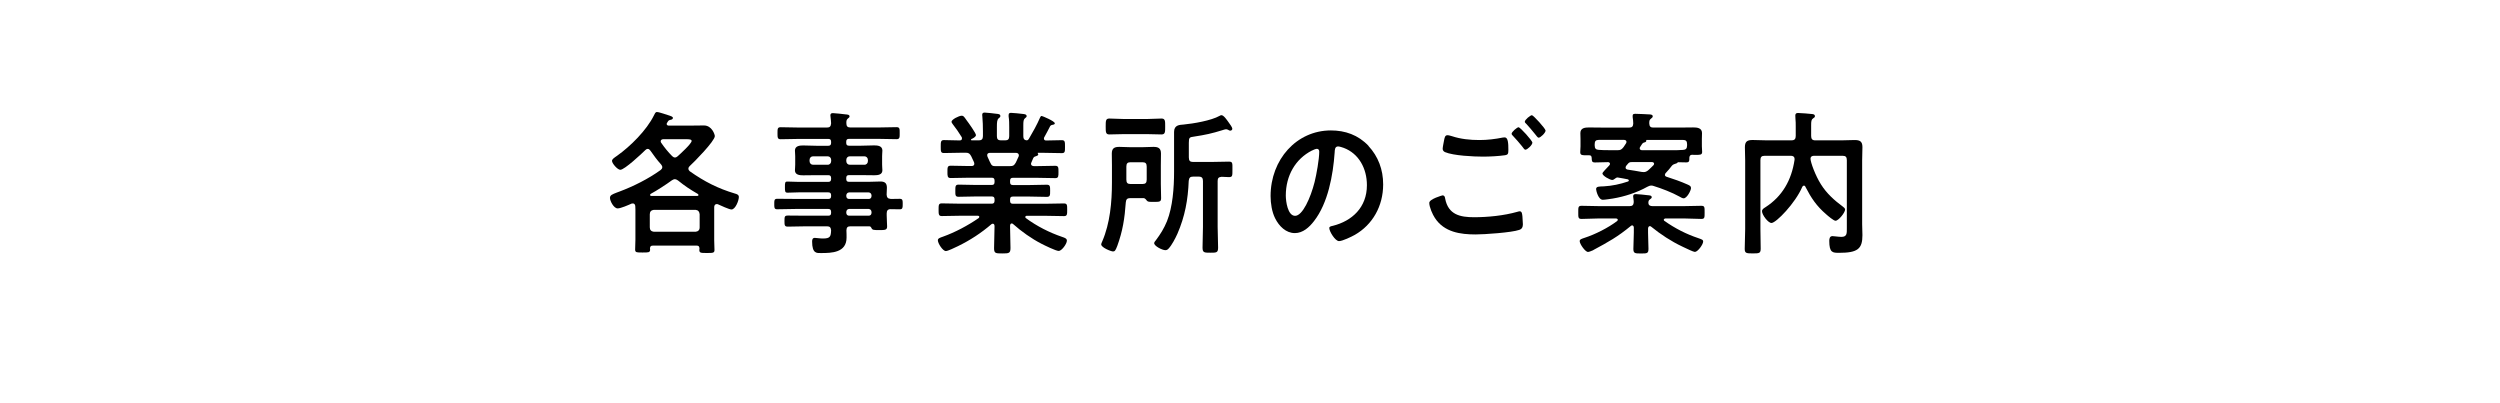
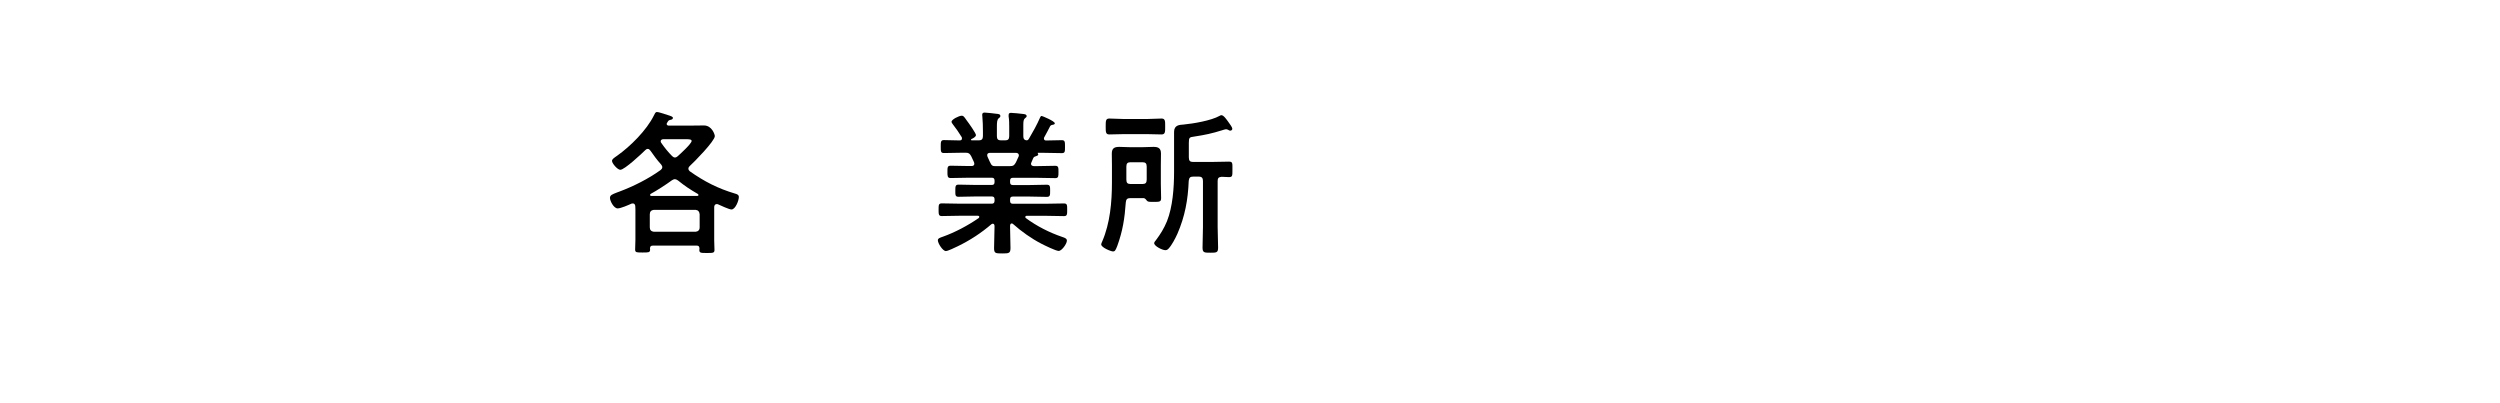
<svg xmlns="http://www.w3.org/2000/svg" id="_レイヤー_3" data-name="レイヤー 3" viewBox="0 0 720 116">
  <defs>
    <style>
      .cls-1 {
        stroke-width: 0px;
      }
    </style>
  </defs>
  <path class="cls-1" d="m206.4,58.78c-.46,0-.67.36-.71.81v9.58c0,.9.08,2.34.08,2.83,0,.86-.46.86-2.18.86s-2.18,0-2.18-.86c0-.13,0-.31.04-.45-.04-.58-.25-.81-.75-.81h-12.72c-.54,0-.75.23-.79.81,0,.09.04.27.04.36,0,.86-.59.81-2.22.81-1.51,0-2.09.04-2.09-.81,0-.72.08-1.93.08-2.88v-8.69c0-.31-.04-.63-.04-.99-.04-.4-.25-.76-.67-.76-.17,0-.25,0-.38.04-.88.4-3.14,1.39-4.02,1.39-1.13,0-2.22-2.16-2.22-3.02,0-.81.67-1.03,1.92-1.53.25-.09.54-.22.84-.31,4.06-1.53,8.29-3.65,11.85-6.21.25-.22.46-.45.46-.81,0-.32-.17-.5-.33-.76-1.26-1.39-2.01-2.47-3.1-4-.21-.27-.42-.5-.75-.5-.29,0-.46.13-.67.31-1.09,1.08-6.03,5.71-7.24,5.71-.8,0-2.39-1.84-2.39-2.56,0-.54.71-.95,1.46-1.48,3.81-2.7,8.5-7.33,10.63-11.66.21-.41.38-.94.84-.94.67,0,2.97.85,3.77,1.08.25.09.84.27.84.63s-.42.5-.67.54c-.54.13-.59.13-1,.85-.08.09-.12.18-.12.32,0,.49.5.49.59.49h6.4c1.26,0,2.47-.04,3.73-.04,2.34,0,3.14,2.66,3.14,3.06,0,1.44-6.03,7.56-7.28,8.68-.21.23-.33.41-.33.72s.21.54.38.72c4.19,2.97,8.2,5,13.02,6.43.5.13,1.13.32,1.13.99,0,1.04-1,3.6-2.13,3.6-.63,0-3.18-1.17-3.85-1.48-.12-.04-.25-.09-.38-.09Zm-6.03,7.96c.71-.09,1.13-.5,1.13-1.26v-3.78c-.08-.76-.42-1.17-1.13-1.26h-12.1c-.71.09-1.13.5-1.13,1.26v3.78c0,.76.42,1.17,1.13,1.26h12.1Zm-13.14-10.58c0,.18.17.27.29.27h13.31c.17,0,.33-.09.33-.27,0-.13-.08-.23-.21-.32-2.18-1.26-3.68-2.25-5.69-3.87-.29-.18-.54-.36-.92-.36-.29,0-.54.14-.84.32-1.59,1.17-4.35,2.97-6.11,3.91-.08.09-.17.18-.17.32Zm3.68-16.06c-.29.05-.63.18-.63.58,0,.13.04.27.12.41.96,1.4,2.01,2.7,3.18,3.87.21.18.46.4.8.4s.54-.18.79-.36c.71-.63,4.02-3.64,4.02-4.41,0-.45-.71-.5-1.51-.5h-6.78Z" />
-   <path class="cls-1" d="m256.46,57.3c.92-.04,1.8-.04,2.68-.04s.84.54.84,1.49c0,1.04,0,1.53-.84,1.53-.88,0-1.76-.04-2.64-.04-.8,0-1.13.41-1.13,1.21v.58c0,1.17.12,2.34.12,3.2,0,1.08-.67,1.03-2.43,1.03-1.26,0-1.84,0-2.05-.54-.17-.32-.29-.54-.67-.54h-5.44c-.8,0-1.09.32-1.13,1.17.04.45.04,1.62.04,2.07,0,4.37-4.31,4.46-7.37,4.46-1.17,0-2.55.22-2.55-3.33,0-.63.17-1.04.79-1.04.54,0,1.34.18,2.34.18,2.09,0,2.26-.58,2.34-2.34-.08-.85-.38-1.17-1.17-1.17h-6.15c-1.67,0-3.39.09-5.11.09-.96,0-1-.36-1-1.62s.04-1.57,1-1.57c1.72,0,3.43.04,5.11.04h6.53c.54,0,.79-.23.79-.81v-.27c0-.59-.25-.86-.79-.86h-9.42c-1.76,0-3.56.09-5.36.09-.84,0-.8-.58-.8-1.53s-.04-1.49.84-1.49c1.76,0,3.56.04,5.32.04h9.42c.54,0,.79-.23.79-.81v-.23c0-.58-.25-.85-.79-.85h-8.62c-1.05,0-2.09.09-3.14.09-.75,0-.75-.41-.75-1.62s0-1.58.71-1.58c1.05,0,2.13.09,3.18.09h8.62c.54,0,.79-.27.79-.85v-.23c0-.58-.25-.85-.79-.85h-3.47c-1.26,0-2.51.04-3.77.04-.96,0-2.39-.09-2.39-1.44,0-.45.08-.85.08-1.62v-2.43c0-.77-.08-1.17-.08-1.62,0-1.4,1.42-1.49,2.39-1.49,1.26,0,2.51.09,3.77.09h3.47c.54,0,.79-.27.79-.85v-.27c0-.63-.25-.85-.79-.85h-8.54c-1.72,0-3.43.09-5.19.09-.92,0-.92-.5-.92-1.75s0-1.71.92-1.71c1.72,0,3.47.09,5.19.09h8.16c.8,0,1.09-.32,1.17-1.22-.04-.63-.08-1.26-.17-1.89,0-.13-.04-.31-.04-.41,0-.54.33-.63.75-.63.54,0,2.97.27,3.64.36.42.04,1.13.04,1.13.58,0,.27-.21.4-.5.63-.42.36-.42.76-.42,1.3,0,.9.33,1.26,1.13,1.26h8.12c1.76,0,3.47-.09,5.19-.09.96,0,.92.5.92,1.71s.04,1.75-.92,1.75c-1.72,0-3.47-.09-5.19-.09h-8.5c-.54,0-.79.23-.79.85v.27c0,.58.21.85.79.85h3.47c1.26,0,2.51-.09,3.77-.09.96,0,2.39.09,2.39,1.49,0,.45-.08.85-.08,1.62v2.43c0,.77.08,1.17.08,1.62,0,1.35-1.38,1.44-2.34,1.44-1.25,0-2.51-.04-3.81-.04h-3.47c-.54,0-.79.23-.79.85v.23c0,.58.21.85.79.85h5.65c1.13,0,2.26-.09,3.39-.09,1.21,0,1.88.41,1.88,1.8,0,.67-.08,1.35-.08,1.98.04.81.38,1.17,1.09,1.21Zm-22.31-12.28c-.59,0-1,.45-1,1.08v.27c0,.63.42,1.08,1,1.08h4.23c.59,0,1-.45,1-1.08v-.27c0-.63-.42-1.08-1-1.08h-4.23Zm9.58,1.35c0,.63.42,1.08,1,1.08h4.23c.59,0,1-.45,1-1.08v-.27c0-.63-.42-1.08-1-1.08h-4.23c-.59,0-1,.45-1,1.08v.27Zm0,10.08c0,.54.33.85.79.85h5.69c.46,0,.79-.32.79-.85v-.18c-.04-.5-.33-.81-.79-.85h-5.69c-.46.04-.75.36-.79.85v.18Zm.79,3.73c-.46.04-.75.36-.79.86v.22c0,.54.33.86.79.86h5.69c.46,0,.79-.32.79-.86v-.22c-.04-.5-.33-.81-.79-.86h-5.69Z" />
  <path class="cls-1" d="m299.55,33.85c.08-.22.21-.45.46-.45.17,0,3.77,1.48,3.77,2.11,0,.36-.46.41-.54.41-.33.04-.59.13-.79.4-.38.81-1.26,2.39-1.67,3.15-.08.13-.13.22-.13.41,0,.45.29.58.63.58,1.51,0,3.01-.09,4.52-.09.92,0,.92.49.92,1.89s0,1.84-.92,1.84c-1.76,0-3.47-.09-5.23-.09h-1.63c-.13,0-.13.09-.04.18.04.09.12.18.12.27,0,.32-.38.41-.59.5-.46.13-.59.18-.84.54-.17.41-.38.86-.54,1.26-.04.13-.12.27-.12.41,0,.49.38.63.79.67h1.09c1.72,0,3.39-.09,5.11-.09.96,0,.92.59.92,1.8,0,1.08.04,1.75-.88,1.75-1.72,0-3.43-.09-5.15-.09h-7.12c-.54,0-.79.23-.79.86v.36c0,.59.21.86.79.86h4.98c1.59,0,3.18-.09,4.81-.09.96,0,.96.5.96,1.75s0,1.75-.96,1.75c-1.63,0-3.22-.09-4.81-.09h-4.98c-.54,0-.79.22-.79.81v.4c0,.58.21.86.79.86h9.38c1.76,0,3.52-.09,5.32-.09.96,0,.96.45.96,1.8s0,1.85-.92,1.85c-1.8,0-3.6-.09-5.36-.09h-5.36c-.21,0-.42.09-.42.36,0,.13.04.22.17.31,3.18,2.34,6.74,4.14,10.42,5.4.96.31,1.38.54,1.38,1.08,0,.95-1.51,2.97-2.34,2.97s-4.1-1.62-4.98-2.07c-2.89-1.49-5.73-3.51-8.16-5.67-.13-.13-.25-.18-.42-.18-.33,0-.42.31-.46.63v.41c0,1.98.12,4,.12,6.03,0,1.53-.46,1.57-2.39,1.57s-2.34-.04-2.34-1.53c0-2.03.13-4.05.13-6.08v-.32c-.04-.36-.13-.63-.5-.63-.13,0-.25.04-.38.13-2.93,2.52-6.15,4.63-9.67,6.34-.88.41-2.85,1.4-3.47,1.4-.88,0-2.3-2.2-2.3-3.1,0-.54.54-.72,1.46-1.04,3.52-1.26,7.16-3.2,10.3-5.36.08-.09.17-.18.17-.36,0-.22-.21-.31-.38-.31h-5.06c-1.76,0-3.56.09-5.36.09-.92,0-.92-.54-.92-1.85s0-1.8.92-1.8c1.8,0,3.6.09,5.36.09h9.04c.54,0,.8-.27.8-.86v-.36c0-.63-.25-.86-.8-.86h-4.73c-1.59,0-3.22.09-4.81.09-1,0-.96-.5-.96-1.75s0-1.75.96-1.75c1.59,0,3.22.09,4.81.09h4.73c.54,0,.8-.22.8-.86v-.36c0-.63-.25-.86-.8-.86h-6.74c-1.72,0-3.43.09-5.15.09-.92,0-.88-.72-.88-1.75,0-1.21-.04-1.8.92-1.8,1.72,0,3.39.09,5.11.09h.96c.08,0,.75,0,.75-.67,0-.14-.04-.27-.08-.41-.25-.58-.5-1.12-.8-1.71-.42-.77-.71-1.04-1.55-1.04h-1.09c-1.76,0-3.47.09-5.23.09-.92,0-.92-.49-.92-1.84s0-1.89.92-1.89c1.38,0,2.76.09,4.14.09h.46c.29,0,.59-.13.59-.54,0-.18,0-.23-.08-.41-.8-1.3-1.63-2.52-2.55-3.69-.12-.18-.38-.5-.38-.72,0-.67,2.18-1.75,2.93-1.75.46,0,.63.22,1.09.85.08.13.21.32.38.54.46.58,2.64,3.64,2.64,4.18s-.92.99-1.34,1.17c-.04.05-.08.09-.08.18,0,.13.08.18.21.18h2.05c.79,0,1.17-.36,1.17-1.21v-1.39c0-1.44-.04-2.88-.17-4.32,0-.13-.04-.27-.04-.41,0-.54.29-.67.71-.67.59,0,2.85.27,3.52.36.42.04,1,.09,1,.63,0,.31-.17.4-.5.67-.46.41-.5,1.17-.5,2.47v2.66c0,.85.33,1.21,1.17,1.21h1.21c.84,0,1.17-.36,1.17-1.21v-2.56c0-1.04,0-2.07-.17-3.11v-.41c0-.54.29-.63.71-.63.54,0,2.76.22,3.39.31.38.04,1.09.09,1.09.63,0,.27-.21.4-.5.63-.42.36-.46.94-.46,2.07v3.06c0,.72.25,1.17,1,1.21.29-.04.42-.13.59-.41,1.17-2.02,2.34-4.05,3.26-6.21Zm-8.66,13.99c.92,0,1.17-.18,1.67-1.03.25-.54.5-1.12.79-1.71.04-.09.08-.22.08-.36,0-.54-.38-.67-.79-.72h-7.58c-.42.04-.75.18-.75.67,0,.14.04.27.08.41,1.05,2.25,1.05,2.74,2.13,2.74h4.35Z" />
  <path class="cls-1" d="m321.75,70.89c-.5,1.31-.71,1.53-1.21,1.53-.54,0-3.39-1.12-3.39-2.03,0-.27.21-.63.29-.86,2.26-5.22,2.8-11.34,2.8-17.01v-4.91c0-1.12-.04-2.25-.04-3.38,0-1.62.84-1.93,2.18-1.93,1,0,2.05.09,3.1.09h3.6c1.05,0,2.05-.09,3.1-.09,1.34,0,2.18.32,2.18,1.93,0,1.12-.04,2.25-.04,3.38v5.36c0,1.39.08,2.74.08,4.09,0,1.08-.46,1.08-2.13,1.08-1.34,0-1.63,0-1.93-.31-.25-.31-.54-.72-.92-.77h-3.98c-.8,0-1.13.36-1.21,1.22-.33,4.63-.88,8.23-2.47,12.6Zm1.8-32.26c-1.34,0-2.72.09-4.06.09-1.05,0-1.05-.67-1.05-2.29s0-2.29,1.05-2.29c1.34,0,2.72.13,4.06.13h6.91c1.34,0,2.72-.13,4.06-.13,1.09,0,1.05.76,1.05,2.29s.04,2.29-1.05,2.29c-1.34,0-2.72-.09-4.06-.09h-6.91Zm6.7,9.36c0-.9-.33-1.26-1.17-1.26h-3.56c-.8,0-1.13.36-1.13,1.26v3.74c0,.9.33,1.26,1.13,1.26h3.56c.84,0,1.17-.36,1.17-1.26v-3.74Zm12.14-2.61c0,.9.33,1.26,1.17,1.26h5.4c1.63,0,3.31-.09,4.98-.09,1.09,0,1,.45,1,2.25s.04,2.21-1,2.21c-.59,0-1.55-.04-2.13-.09-.84.09-1.13.36-1.13,1.21v13.23c0,1.98.13,3.96.13,5.94,0,1.48-.46,1.48-2.22,1.48s-2.26,0-2.26-1.48c0-1.98.12-3.96.12-5.94v-13.23c0-.86-.33-1.26-1.17-1.26h-1.72c-.79,0-1.09.31-1.21,1.21-.21,5.45-1.09,10.26-3.26,15.25-.59,1.3-1.59,3.24-2.51,4.23-.29.31-.54.49-.96.49-.88,0-3.22-1.17-3.22-2.02,0-.32.33-.63.5-.85,1.34-1.8,2.3-3.33,3.18-5.45,1.67-4.18,2.05-9.72,2.05-14.22v-11.52c0-2.03,1.63-2.03,2.72-2.12,2.8-.27,7.95-1.12,10.42-2.52.17-.09.29-.18.5-.18.67,0,1.59,1.4,2.01,1.98.46.63,1.13,1.53,1.13,1.94,0,.31-.29.54-.59.54-.25,0-.38-.09-.59-.23-.21-.09-.42-.18-.63-.18-.25,0-.79.18-1.05.27-3.05.95-4.9,1.35-8.16,1.85-1.3.18-1.51.22-1.51,1.8v4.23Z" />
-   <path class="cls-1" d="m394.12,42.04c2.8,3.02,4.23,6.79,4.23,11.07,0,6.25-3.05,11.61-8.16,14.53-.96.54-3.56,1.8-4.56,1.8-1.09,0-2.8-2.79-2.8-3.78,0-.45.63-.54,1.05-.63,5.48-1.39,9.79-5.26,9.79-11.7,0-4.81-2.34-9.13-6.7-10.75-.38-.13-1.21-.41-1.59-.41-.96,0-.96.99-1,1.75-.46,6.57-1.92,14.58-5.94,19.75-1.38,1.8-3.22,3.46-5.52,3.46-2.55,0-4.56-1.98-5.69-4.28-.92-1.84-1.3-4.27-1.3-6.39,0-10.53,7.49-18.9,17.37-18.9,4.1,0,7.87,1.3,10.84,4.45Zm-16.28,1.31c-4.77,2.43-7.53,7.25-7.53,12.96,0,1.66.54,5.85,2.68,5.85s4.44-5.13,5.61-9.72c.54-2.16,1.34-6.61,1.34-8.77,0-.45-.21-.81-.67-.81-.33,0-1.09.31-1.42.5Z" />
-   <path class="cls-1" d="m415.45,56.26c.54,0,.67.41.75.9.88,4.72,4.39,5.4,8.33,5.4s8.58-.45,12.51-1.57c.17-.04.46-.14.63-.14.71,0,.71.9.79,1.49.04.45.13,1.8.13,2.25,0,.81-.25,1.35-1.05,1.62-2.18.77-10.04,1.31-12.56,1.31-4.35,0-9.04-.63-11.72-4.73-.67-.99-1.63-3.15-1.63-4.36,0-1.12,3.77-2.16,3.81-2.16Zm2.68-17.05c2.55.85,5.27,1.12,7.95,1.12,2.26,0,4.52-.27,6.74-.72.17-.04.38-.04.54-.04.96,0,1.05,1.67,1.05,3.6,0,1.12-.13,1.4-.92,1.53-1.84.27-4.48.41-6.36.41-2.72,0-8.54-.27-10.97-1.3-.38-.18-.67-.5-.67-.95,0-.5.29-1.8.38-2.34.17-.81.25-1.58,1-1.58.38,0,.92.18,1.26.27Zm23.19,1.89c0,.67-1.46,2.02-2.01,2.02-.25,0-.5-.36-1-1.04-.79-.99-1.67-1.98-2.55-2.92-.12-.13-.42-.41-.42-.63,0-.54,1.59-1.89,2.01-1.89.46,0,3.98,3.87,3.98,4.46Zm3.81-3.51c0,.67-1.46,2.07-2.01,2.07-.25,0-.63-.54-1.09-1.12-.79-1.04-1.63-1.93-2.47-2.88-.17-.14-.42-.41-.42-.59,0-.58,1.59-1.89,2.05-1.89.42,0,3.93,3.87,3.93,4.41Z" />
-   <path class="cls-1" d="m458.97,71.97l-.25.14c-.46.18-1.05.45-1.38.45-.79,0-2.39-2.29-2.39-3.11,0-.54.59-.67,1.38-.95,3.06-.99,6.82-2.88,9.42-4.86.08-.09.17-.18.17-.36,0-.23-.25-.32-.42-.36h-5.19c-1.59,0-3.22.13-4.81.13-1,0-.96-.45-.96-1.89s-.04-1.89.96-1.89c1.59,0,3.22.09,4.81.09h9.08c.71,0,1.09-.31,1.13-1.17-.04-.4-.04-.81-.13-1.26,0-.13-.04-.27-.04-.4,0-.54.38-.63.75-.63.67,0,2.72.23,3.47.32.42.04,1.13.04,1.13.58,0,.27-.25.41-.54.63-.25.18-.38.4-.42.76v.23c0,.72.54.94,1.13.94h9.33c1.59,0,3.18-.09,4.77-.09,1,0,.96.41.96,1.89s.04,1.89-.96,1.89c-1.59,0-3.18-.13-4.77-.13h-5.61c-.17.04-.42.13-.42.36,0,.18.08.27.21.36,3.1,2.16,6.24,3.78,9.75,4.95,1,.36,1.38.45,1.38.99,0,.81-1.55,2.97-2.39,2.97-.42,0-2.26-.9-3.22-1.35-.21-.09-.33-.18-.46-.22-3.14-1.49-6.15-3.46-8.92-5.71-.08-.09-.21-.14-.38-.14-.33,0-.46.32-.5.68v1.21c0,1.53.12,3.11.12,4.63,0,1.35-.42,1.35-2.13,1.35s-2.22,0-2.22-1.3c0-1.57.13-3.15.13-4.68v-1.48c-.04-.32-.13-.63-.5-.63-.17,0-.25.09-.38.18-3.77,3.11-6.45,4.59-10.71,6.88Zm20.51-21.64c0,.32.25.5.5.58,2.09.67,4.06,1.35,6.07,2.25.59.27.96.45.96.99,0,.72-1.17,2.97-2.13,2.97-.33,0-.88-.31-1.17-.49-2.18-1.21-5.11-2.34-7.45-3.06-.25-.09-.42-.13-.67-.13-.46,0-.8.18-1.17.36-2.97,1.67-6.61,2.83-9.92,3.38-.63.09-2.3.36-2.89.36-1.3,0-1.93-2.66-1.93-3.06,0-.81.84-.76,2.22-.81,2.39-.13,4.69-.63,6.95-1.39.13-.04.25-.13.25-.31s-.17-.27-.29-.32c-.92-.18-1.8-.36-2.72-.5-.08,0-.13-.04-.21-.04-.33,0-.54.18-.79.36-.25.18-.46.36-.79.36-.59,0-2.8-1.17-2.8-1.89,0-.27,1.21-1.48,1.76-2.07l.25-.27c.08-.13.17-.22.17-.4,0-.45-.46-.5-.54-.5-1.26,0-2.51.09-3.77.09-.96,0-.92-.45-.96-1.31-.04-.54-.21-.76-.75-.76h-.42c-1.55,0-2.13.04-2.13-.9,0-.54.08-1.12.08-1.67v-2.07c0-.76-.04-1.35-.04-1.75,0-1.53,1.42-1.62,2.51-1.62,1.42,0,2.85.04,4.27.04h7.28c.8,0,1.13-.32,1.17-1.17,0-.63-.08-1.22-.17-1.85v-.36c0-.59.42-.59.84-.59.92,0,3.18.13,4.19.18.29.04.75.09.75.54,0,.31-.25.45-.5.67-.5.36-.5.72-.5,1.4.04.85.38,1.17,1.13,1.17h7.28c1.42,0,2.8-.04,4.23-.04,1.05,0,2.55.09,2.55,1.62,0,.41-.04,1.08-.04,1.75v2.07c0,.54.08,1.08.08,1.62,0,.9-.63.85-2.22.85-.25,0-.46,0-.67-.04-.5.04-.71.23-.79.76,0,1.04,0,1.44-.92,1.44-.79,0-1.55-.05-2.34-.05-.04,0-.08,0-.17.14-.17.18-.46.27-.67.32-.67.22-.79.36-1.21.9-.25.36-.67.85-1.46,1.71-.17.18-.25.27-.25.54Zm-13.69-7.07c.92,0,1.17-.13,1.8-.9.21-.36.46-.72.71-1.08.04-.13.13-.22.13-.41,0-.45-.38-.58-.71-.58h-7.28c-.84,0-1.17.36-1.17,1.21v.4c0,.9.38,1.21,1.17,1.26,1,.09,2.05.09,3.05.09h2.3Zm4.19,3.42c-.63,0-.84.09-1.26.63-.13.13-.25.27-.38.45-.08.18-.17.27-.17.5,0,.36.25.49.54.58,1.38.18,2.72.45,4.1.68.17.04.38.04.59.04.5,0,.84-.18,1.26-.5.54-.5,1.05-.95,1.55-1.49.08-.13.17-.22.17-.4,0-.36-.29-.45-.59-.5h-5.82Zm15.9-4.77v-.4c0-.86-.33-1.21-1.17-1.21h-10.51c-.08,0-.08.04-.08.18.04.45-.38.49-.67.58-.42.09-.59.54-1.05,1.21-.08.13-.17.27-.17.41,0,.45.33.54.63.58h8.58c1.09,0,2.18,0,3.31-.09.75-.04,1.13-.4,1.13-1.26Z" />
-   <path class="cls-1" d="m519.51,53.47c-.21,0-.38.18-.46.36-1.97,4.63-7.53,10.39-8.87,10.39-.96,0-2.72-2.34-2.72-3.38,0-.58.5-.85,1-1.17,4.81-3.1,7.49-7.74,8.37-13.63v-.27c0-.67-.5-.9-1-.9h-7.66c-.84,0-1.17.36-1.17,1.26v19.84c0,1.89.08,3.78.08,5.62,0,1.35-.42,1.39-2.26,1.39s-2.34-.04-2.34-1.3c0-1.89.13-3.78.13-5.71v-19.75c0-1.26-.08-2.56-.08-3.83,0-1.75.79-2.07,2.26-2.07,1.21,0,2.47.09,3.68.09h7.53c.84,0,1.17-.41,1.17-1.26v-2.7c0-.9,0-1.44-.08-2.25,0-.18-.04-.63-.04-.94,0-.59.33-.72.8-.72.67,0,3.47.22,4.14.31.29.04.71.14.71.59,0,.36-.29.49-.5.63-.54.36-.59.81-.59,2.07v3.02c0,.85.33,1.26,1.17,1.26h7.62c1.21,0,2.47-.09,3.68-.09,1.42,0,2.3.27,2.3,2.02,0,1.26-.08,2.57-.08,3.83v18.36c0,1.08.08,2.16.08,3.19,0,3.92-1.34,5.08-6.7,5.08-1.88,0-2.85,0-2.85-3.46,0-.67.17-1.35.92-1.35.29,0,.67.04.96.09.54.04,1,.13,1.59.13,1.67,0,1.59-1.04,1.59-2.47v-19.62c0-.9-.33-1.26-1.17-1.26h-8.33c-.5,0-.96.22-.96.85,0,.99,1.38,4.82,3.01,7.38,1.63,2.61,3.89,4.63,6.28,6.39.25.18.67.5.67.85,0,.9-1.92,3.24-2.76,3.24-.54,0-2.22-1.44-2.72-1.89-2.72-2.34-4.27-4.63-5.94-7.87-.08-.23-.21-.36-.46-.36Z" />
</svg>